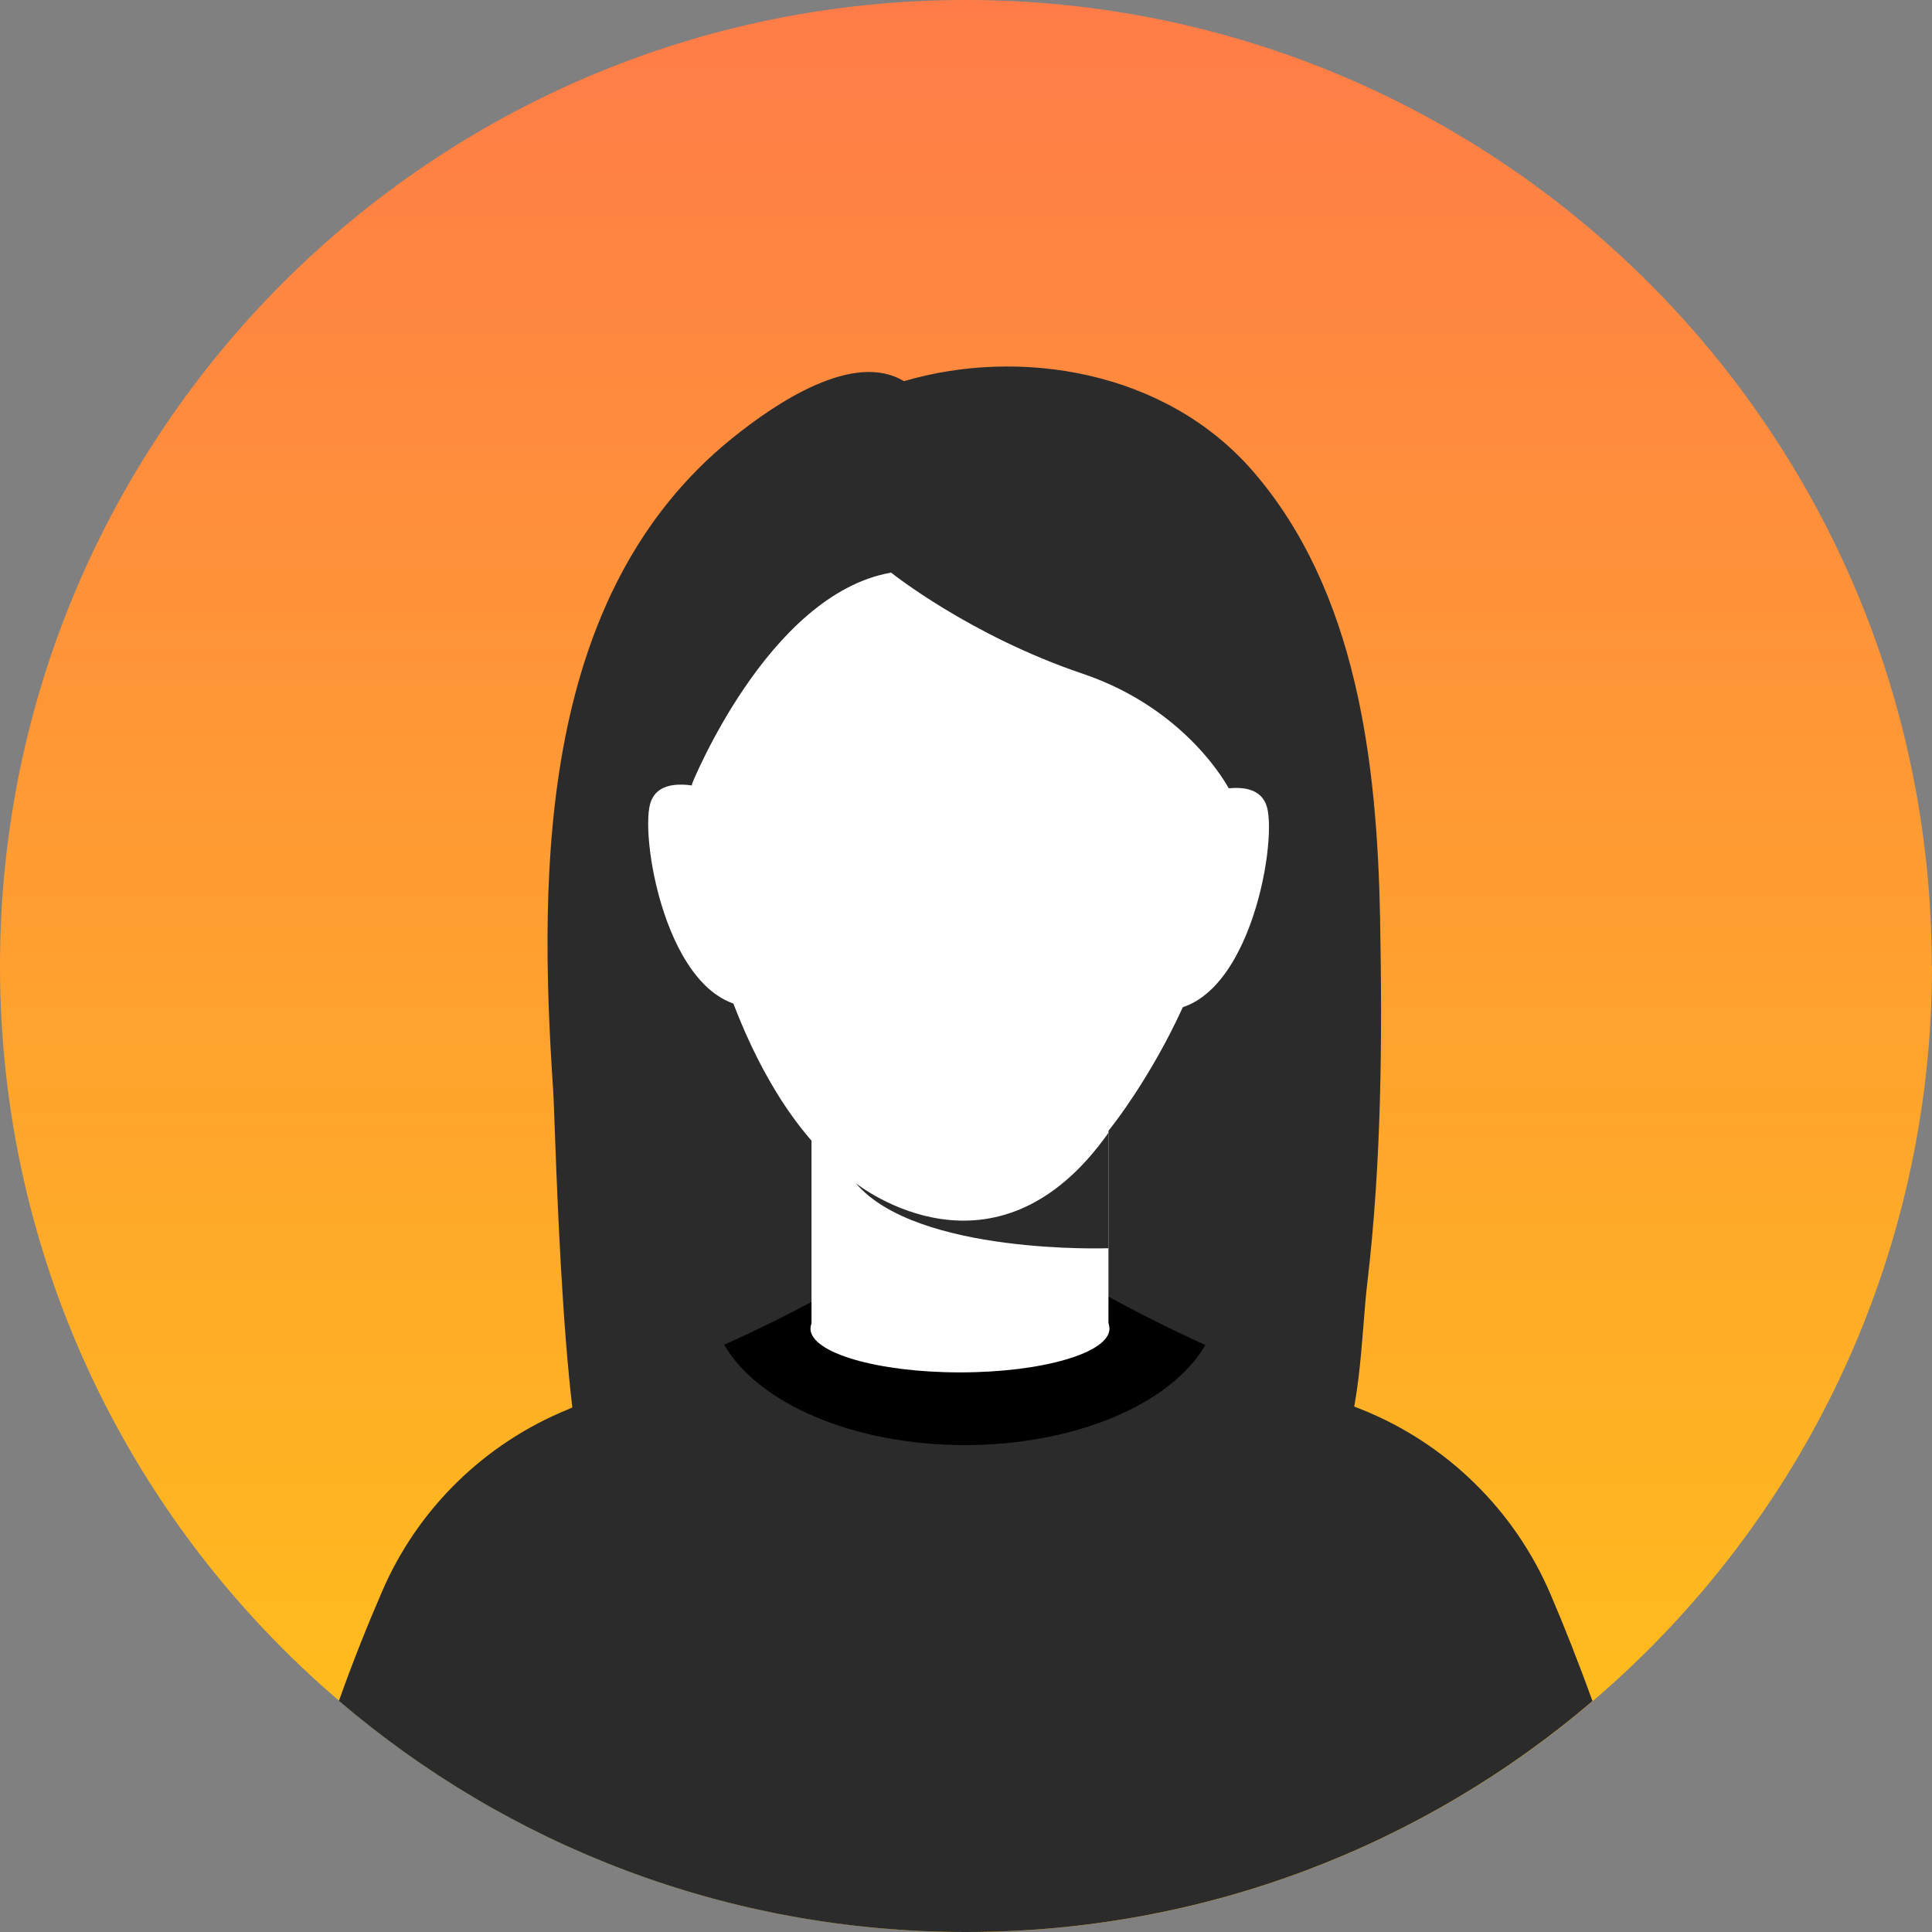
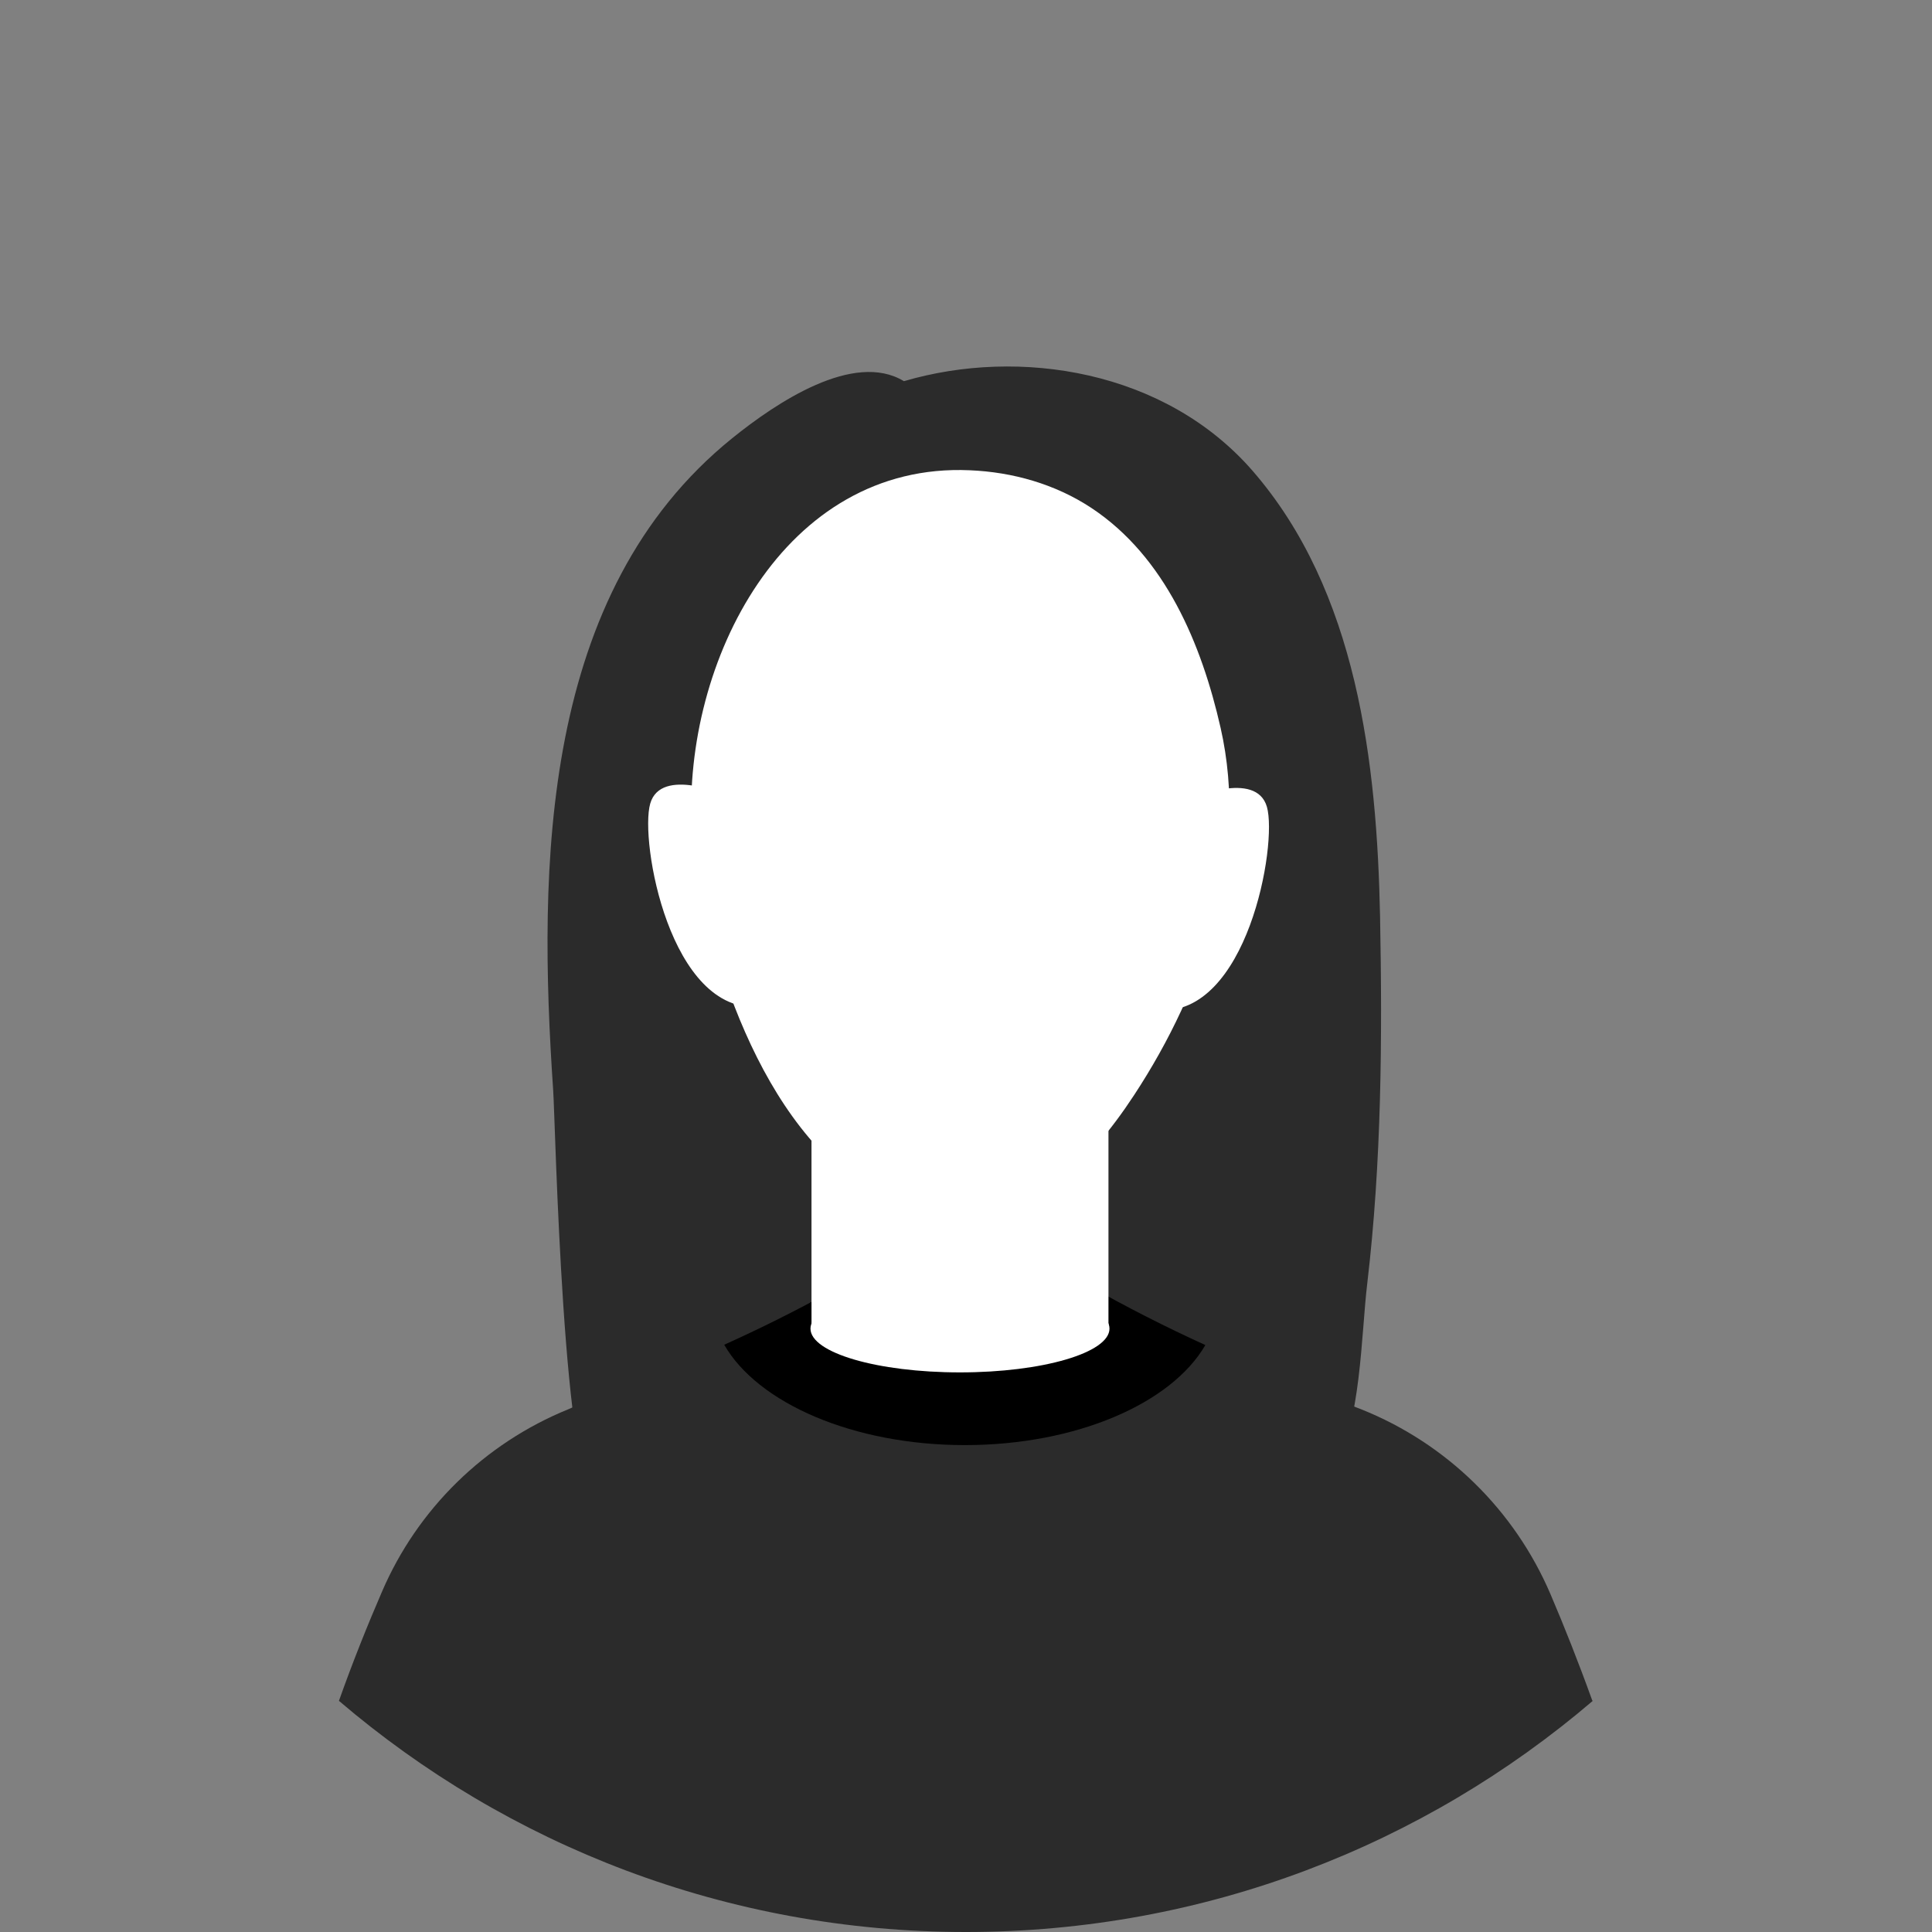
<svg xmlns="http://www.w3.org/2000/svg" id="Calque_2" data-name="Calque 2" viewBox="0 0 75.47 75.47">
  <rect x="0" y="0" width="75.47" height="75.47" fill="#808080" stroke="none" />
  <defs>
    <style>
      .cls-1 {
        fill: #fff;
      }

      .cls-2 {
        fill: url(#Dégradé_sans_nom_2);
      }

      .cls-3 {
        fill: #2b2b2b;
      }
    </style>
    <linearGradient id="Dégradé_sans_nom_2" data-name="Dégradé sans nom 2" x1="37.73" y1="75.47" x2="37.73" y2="0" gradientUnits="userSpaceOnUse">
      <stop offset="0" stop-color="#ffc417" />
      <stop offset="1" stop-color="#ff7c48" />
    </linearGradient>
  </defs>
  <g id="Calque_1-2" data-name="Calque 1">
    <g>
-       <path class="cls-2" d="M75.47,37.73c0,11.49-5.14,21.79-13.24,28.71-6.59,5.63-15.14,9.03-24.49,9.03s-17.9-3.4-24.49-9.03C5.14,59.52,0,49.23,0,37.73,0,16.89,16.89,0,37.73,0s37.73,16.89,37.73,37.73Z" />
      <g>
        <path class="cls-3" d="M23.36,58.52c-1.36.02-1.67-14.78-1.75-15.91-.6-8.81-.49-19.45,6.99-25.49,1.72-1.39,4.75-3.42,6.71-2.23,4.53-1.33,10.2-.42,13.61,3.49,4.1,4.71,4.87,11.44,4.99,17.44.09,4.77.06,9.56-.5,14.31-.24,1.98-.24,5.52-1.32,7.22-.52.82-.93.7-1.89.71-4.58.08-9.16.16-13.73.24-4.36.08-8.73.16-13.09.23Z" />
        <path class="cls-3" d="M62.22,66.44c-6.59,5.63-15.14,9.03-24.49,9.03s-17.9-3.4-24.49-9.03c.55-1.55,1.13-2.99,1.68-4.26,1.39-3.24,4.01-5.8,7.28-7.13l.16-.07,3.94-1.6c.67-.27,1.33-.55,1.98-.85,1.16-.52,2.3-1.08,3.42-1.68,1.6-.85,3.15-1.77,4.66-2.76l.18-.11.49-.32h.01s.59-.4.59-.4v-.04l.09.02.09-.02v.04l.31.22c.07.05.14.1.21.14,0,0,.01.01.02.01.49.34.98.66,1.48.98,1.13.72,2.28,1.4,3.45,2.04,1.23.68,2.49,1.31,3.77,1.89.87.4,1.75.77,2.64,1.13l3.17,1.26.31.12c3.33,1.33,5.99,3.93,7.4,7.23.53,1.24,1.09,2.65,1.63,4.15Z" />
        <path d="M47.08,52.55c-1.32,2.27-5.03,3.9-9.39,3.9s-8.09-1.64-9.4-3.92c2.8-1.26,5.51-2.75,8.08-4.44l1.28-.84v-.04l.09.02.09-.02v.04l.31.22c2.82,1.95,5.82,3.65,8.94,5.07Z" />
        <path class="cls-1" d="M28.41,31.08s-2.59-1.15-3.01.31.77,8.22,4.27,7.94l-1.26-8.26Z" />
        <path class="cls-1" d="M46.48,31.21s2.59-1.15,3.01.31c.42,1.47-.77,8.22-4.27,7.94l1.26-8.26Z" />
-         <path class="cls-1" d="M27,32.36c.04.69.12,1.37.26,2.02,1.01,4.9,3.53,11.75,9,13.13,3.53.89,6.29-2.06,8.04-4.73,2.74-4.17,4.51-9.38,3.38-14.35-.74-3.26-2.16-6.68-5.05-8.59-1.41-.93-3.07-1.4-4.75-1.47-7.26-.32-11.2,7.48-10.86,13.99Z" />
+         <path class="cls-1" d="M27,32.36c.04.69.12,1.37.26,2.02,1.01,4.9,3.53,11.75,9,13.13,3.53.89,6.29-2.06,8.04-4.73,2.74-4.17,4.51-9.38,3.38-14.35-.74-3.26-2.16-6.68-5.05-8.59-1.41-.93-3.07-1.4-4.75-1.47-7.26-.32-11.2,7.48-10.86,13.99" />
        <rect class="cls-1" x="31.7" y="42.85" width="11.6" height="9.04" />
-         <path class="cls-3" d="M43.3,44.24v4.52s-7.48.27-9.87-2.54c.12.09,5.45,4.29,9.87-1.97Z" />
        <ellipse class="cls-1" cx="37.5" cy="51.9" rx="5.84" ry="1.71" />
-         <path class="cls-3" d="M34.8,22.36s3.06,2.46,7.5,3.96c4.11,1.39,5.7,4.48,5.7,4.48,0,0,1.09-12.82-10.94-12.96-12.02-.14-10.05,12.83-10.05,12.83,0,0,2.98-7.45,7.79-8.3Z" />
      </g>
    </g>
  </g>
</svg>